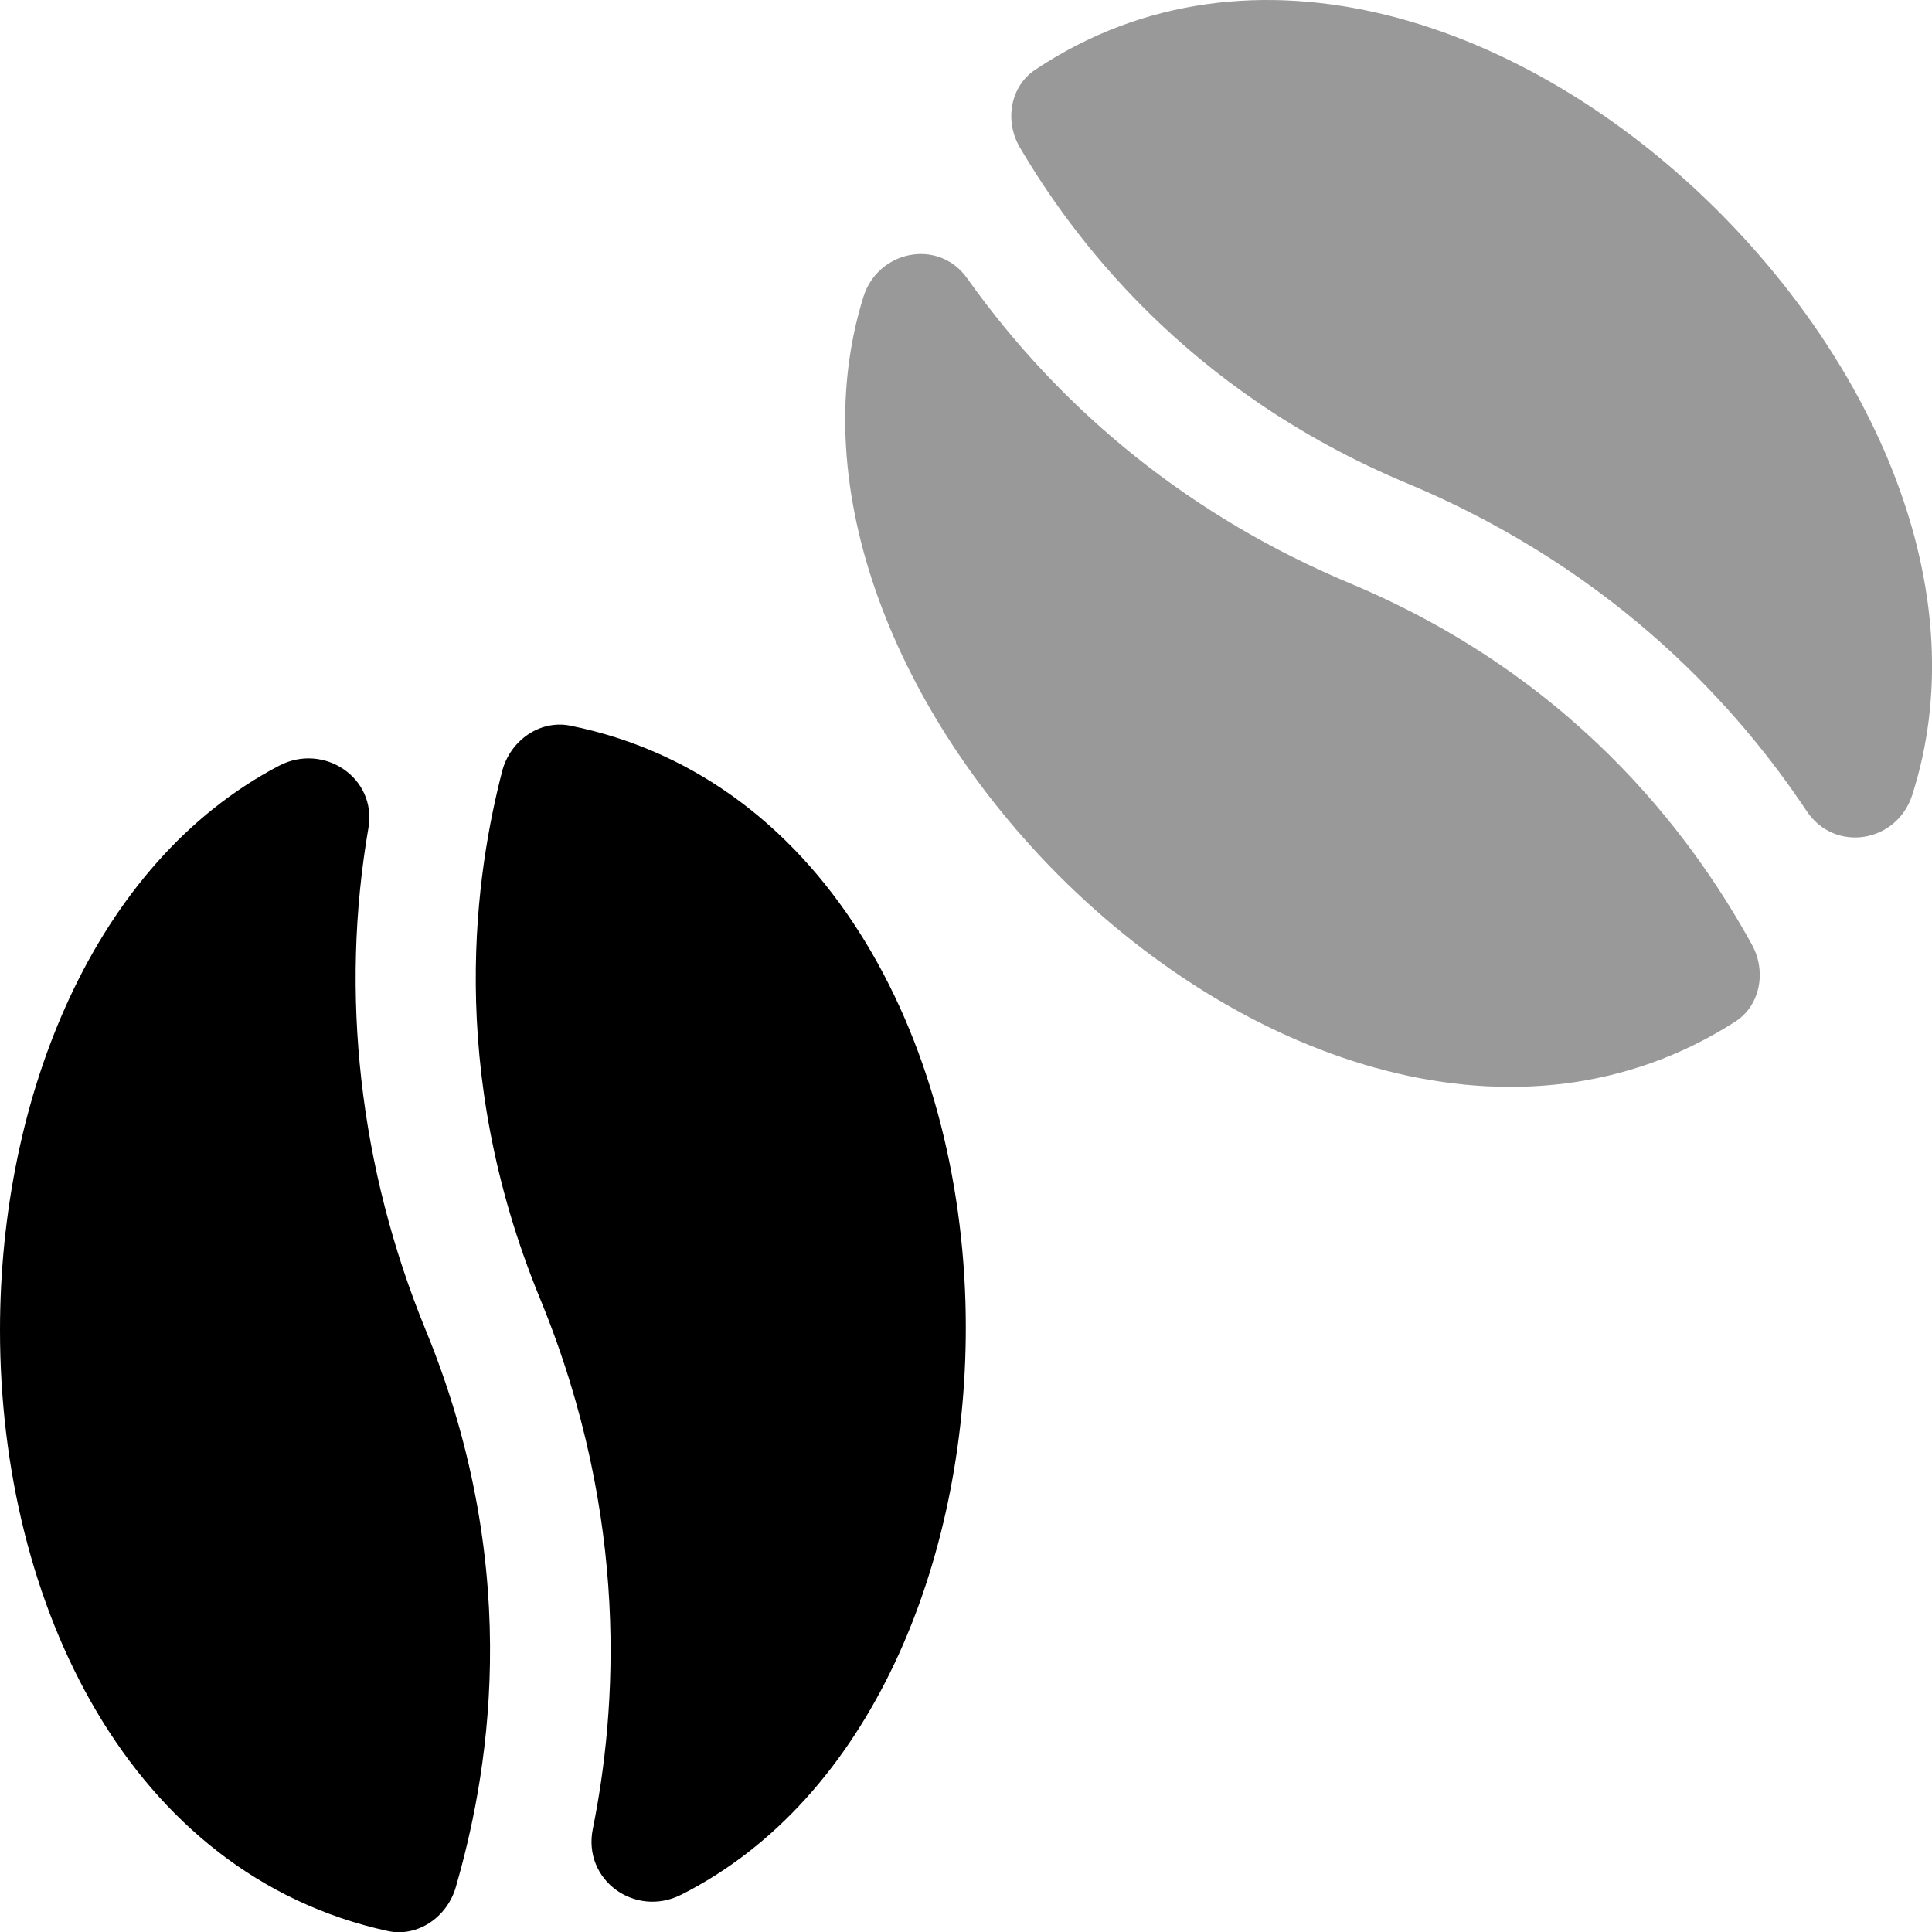
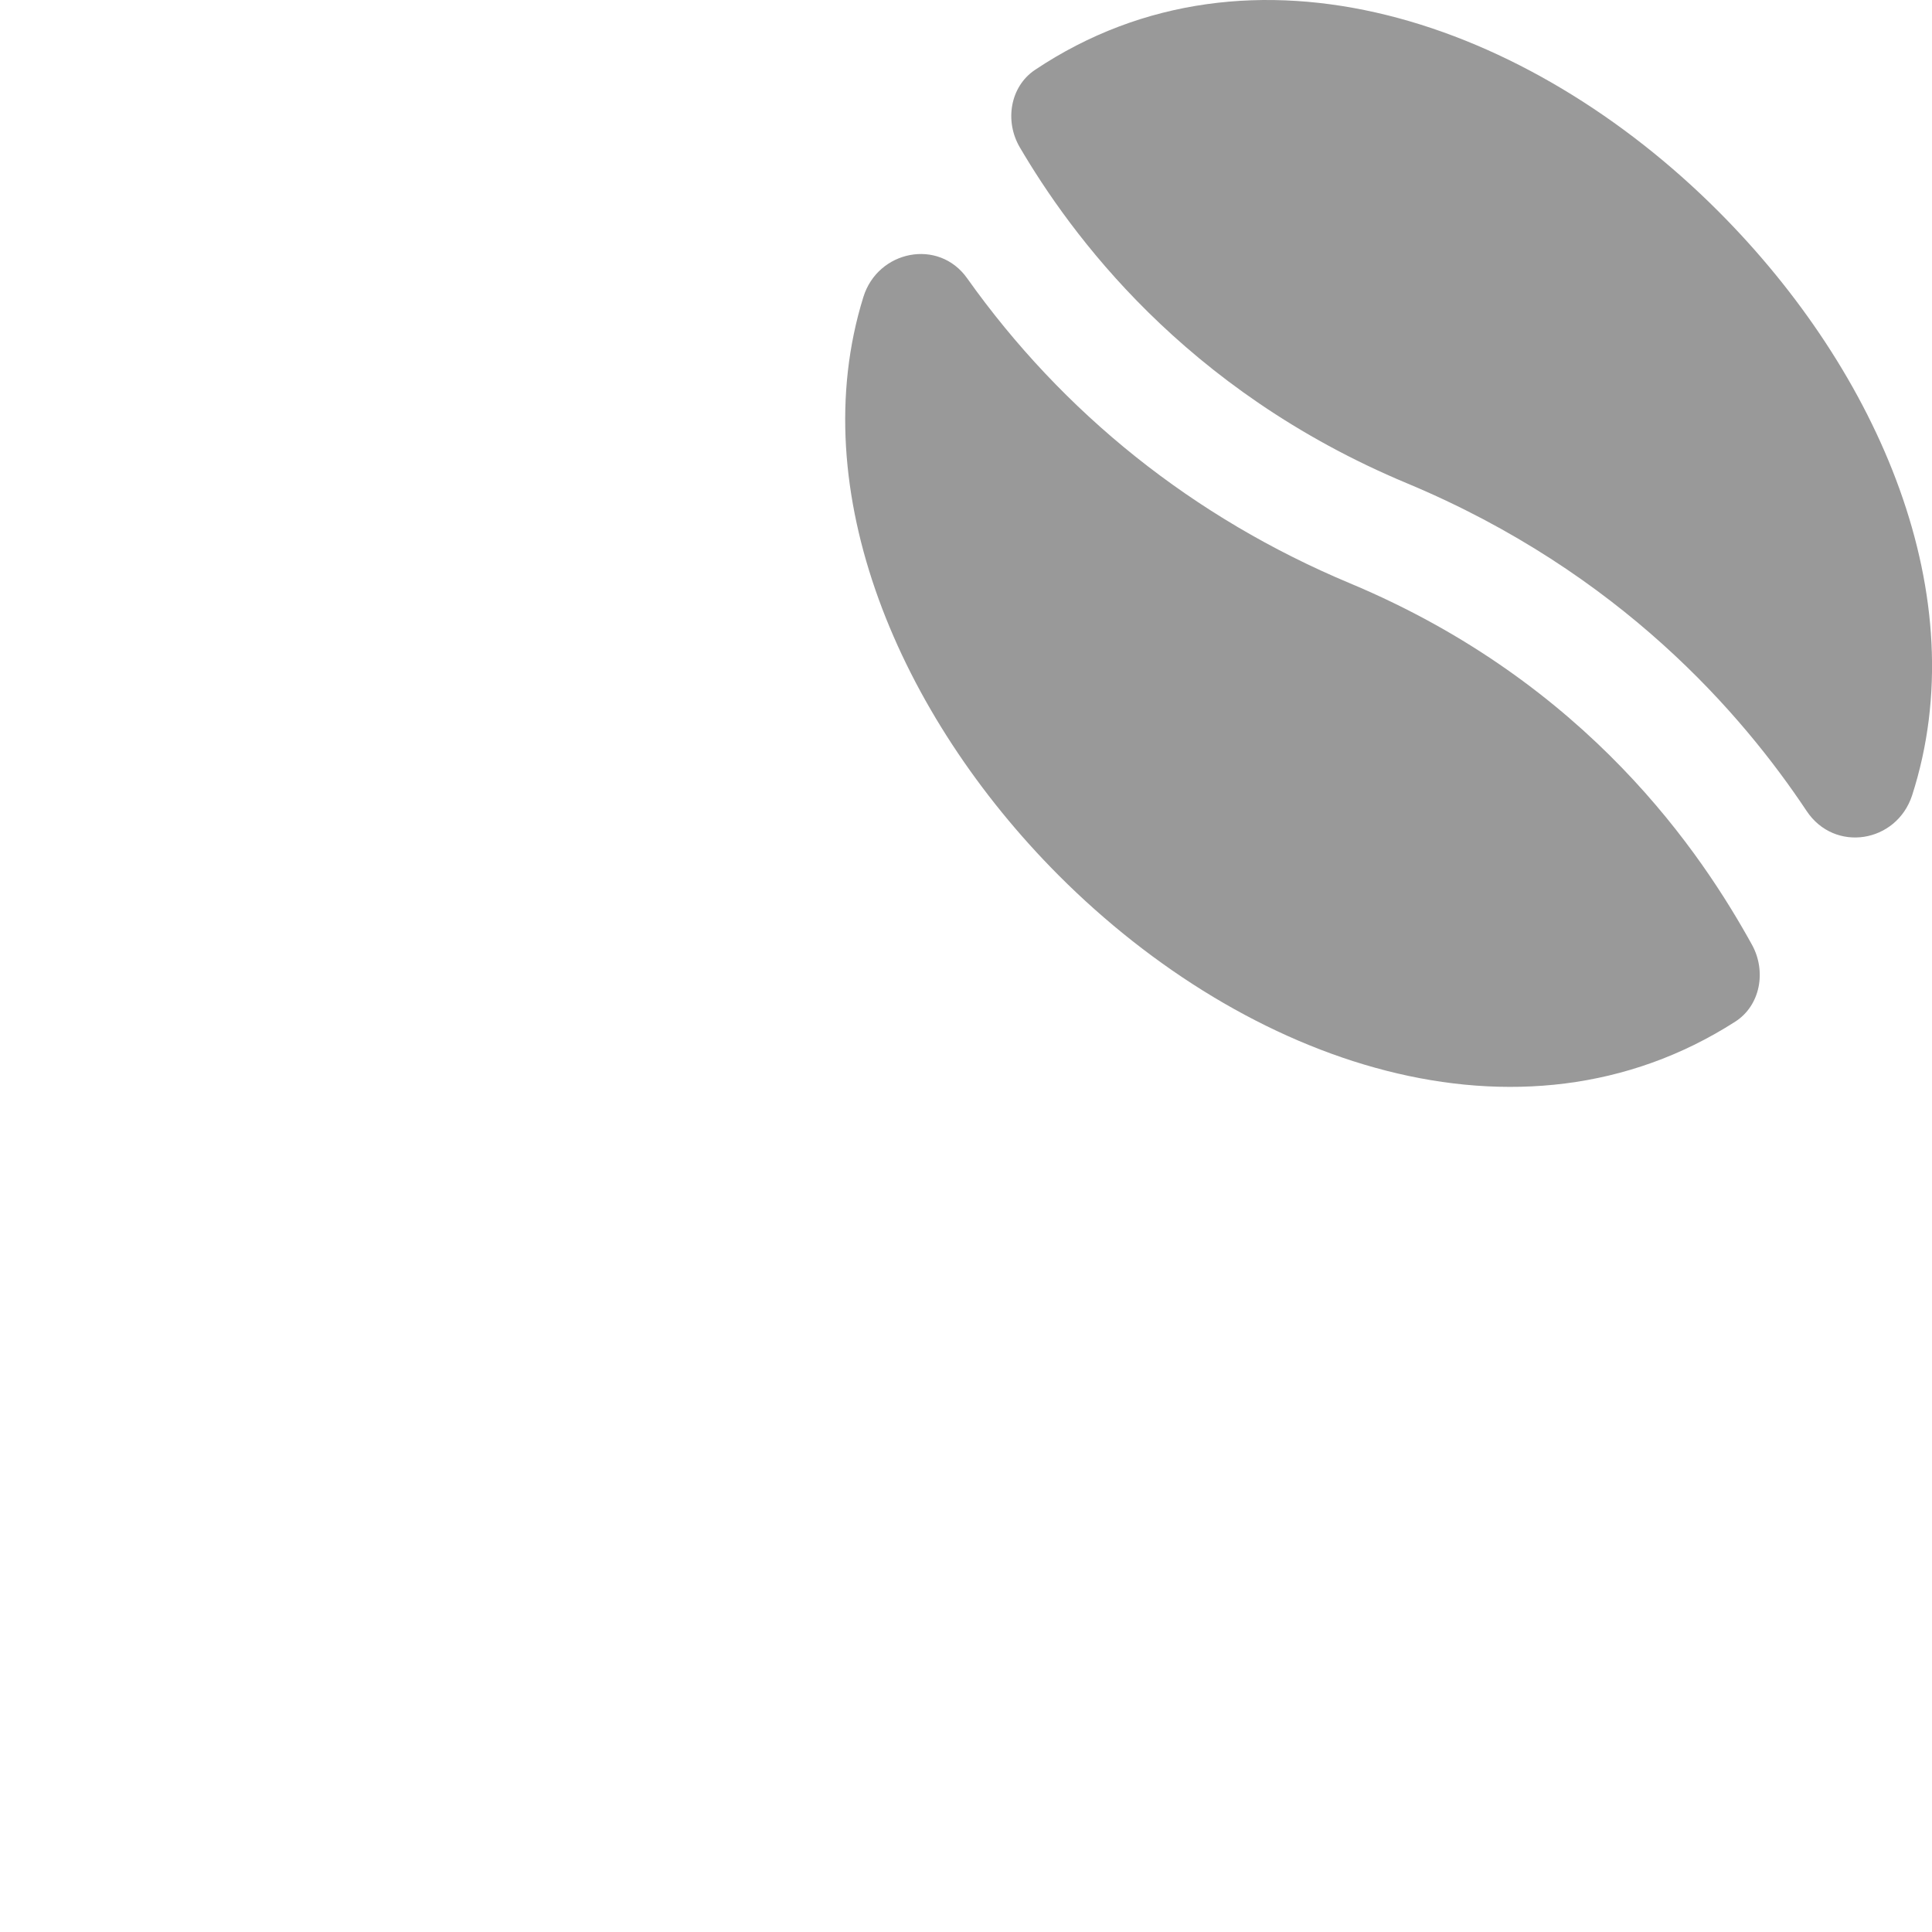
<svg xmlns="http://www.w3.org/2000/svg" viewBox="0 0 512 512">
  <defs>
    <style>.fa-secondary{opacity:.4}</style>
  </defs>
-   <path class="fa-primary" d="M151.1 192.3C143 190.7 135.2 196.3 133.1 204.3c-6.771 26.17-15.27 78.45 10.04 139.9c24.06 58.52 20.2 109.5 13.96 140.5c-2.725 13.56 11.23 23.58 23.43 17.42c50.23-25.37 75.42-88.08 75.42-150.3C256 278.5 220.1 206.2 151.1 192.3zM97.64 219.4c2.252-13.3-11.88-22.66-23.69-16.47c-49.26 25.84-73.95 87.94-73.95 149.6c0 72.62 34.28 144.2 102.7 159.2c7.978 1.75 15.79-3.656 18.09-11.61c7.805-27.01 18.99-82-7.959-147.6C95.14 309.4 90.09 263.1 97.64 219.4z" />
  <path class="fa-secondary" d="M357.8 154.6C316.2 137.2 281.7 109.5 256.3 73.74c-7.56-10.66-23.65-7.393-27.49 4.945c-16.03 51.49 9.574 111 51.75 153.3c49.71 49.79 122.2 75.37 179.3 38.76c6.658-4.271 8.305-13.34 4.436-20.37C451.1 226.5 421.1 181.1 357.8 154.6zM455.4 56.02c-50.24-50.33-123.7-75.87-181.1-37.51c-6.617 4.424-8.125 13.59-4.033 20.55c13.28 22.59 43.25 64.26 102.7 89.06c56.53 23.63 88.79 61.24 105.8 86.79c7.42 11.17 23.83 8.473 27.96-4.123C523.7 158.1 498 98.68 455.4 56.02z" />
</svg>